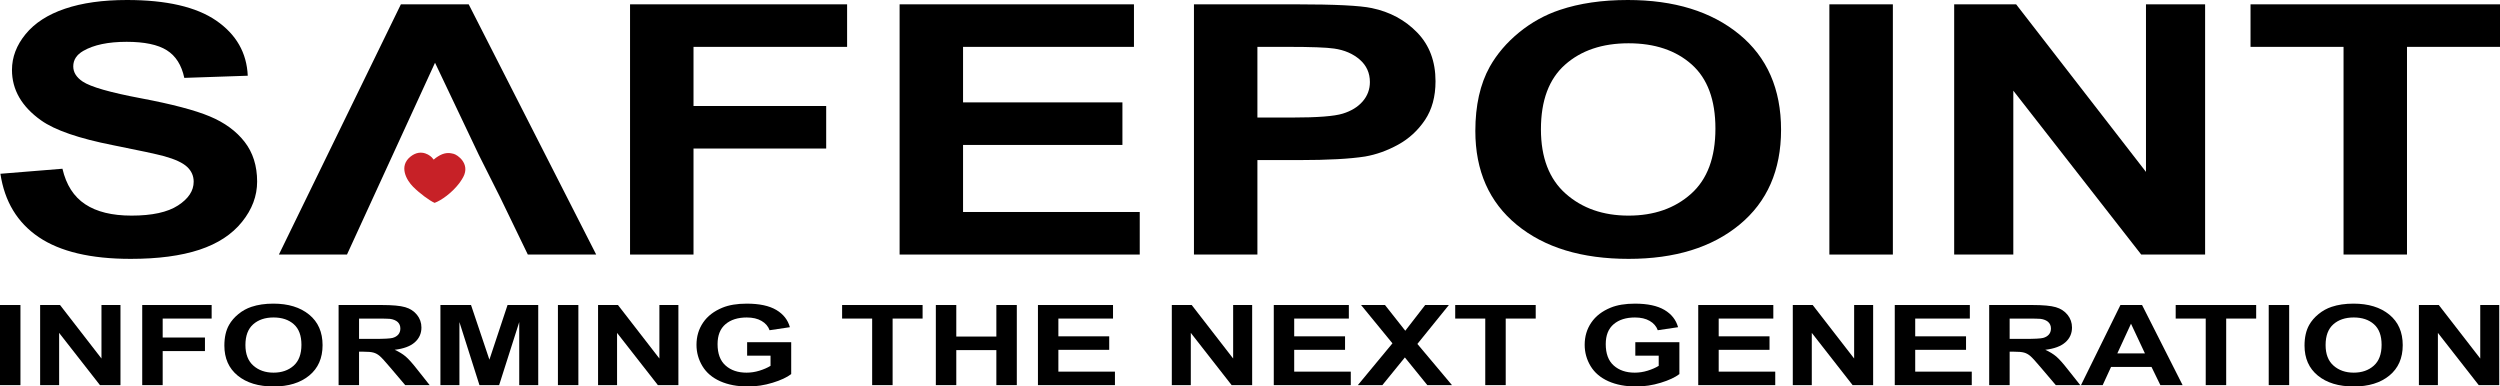
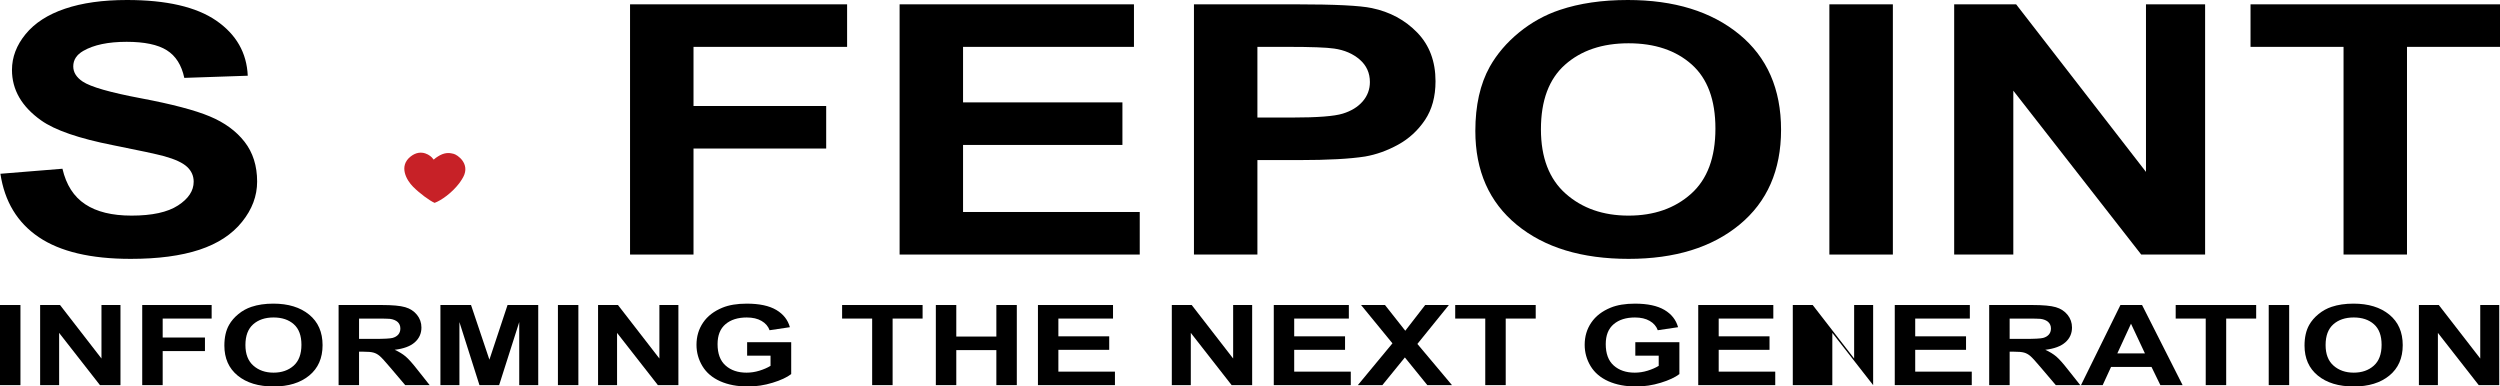
<svg xmlns="http://www.w3.org/2000/svg" version="1.1" id="Layer_1" x="0px" y="0px" width="726.309px" height="112.285px" viewBox="0 0 726.309 112.285" enable-background="new 0 0 726.309 112.285" xml:space="preserve">
  <g>
    <g>
      <path d="M0,111.887V88.613h5.941v23.273H0z" />
      <path d="M11.66,111.887V88.613h5.781l12.039,15.543V88.613H35v23.273h-5.961L17.18,96.711v15.176H11.66z" />
      <path d="M41.32,111.887V88.613h20.168v3.938H47.262v5.508h12.281v3.938H47.262v9.891H41.32z" />
      <path d="M65.184,100.398c0-2.375,0.445-4.367,1.344-5.973c0.668-1.184,1.582-2.25,2.738-3.188    c1.156-0.949,2.422-1.641,3.801-2.098c1.832-0.617,3.949-0.926,6.344-0.926c4.336,0,7.805,1.066,10.406,3.191    c2.602,2.129,3.898,5.086,3.898,8.879c0,3.754-1.289,6.699-3.871,8.816c-2.582,2.125-6.031,3.184-10.355,3.184    c-4.375,0-7.852-1.055-10.434-3.164S65.184,104.102,65.184,100.398z M71.301,100.238c0,2.637,0.77,4.629,2.309,5.988    s3.492,2.039,5.859,2.039s4.309-0.668,5.832-2.016c1.516-1.352,2.273-3.375,2.273-6.078c0-2.664-0.734-4.656-2.215-5.969    c-1.477-1.312-3.441-1.969-5.891-1.969s-4.422,0.668-5.918,1.992C72.051,95.555,71.301,97.555,71.301,100.238z" />
      <path d="M98.371,111.887V88.613h12.504c3.145,0,5.43,0.211,6.855,0.633c1.426,0.41,2.562,1.16,3.422,2.227    c0.852,1.066,1.285,2.293,1.285,3.668c0,1.746-0.652,3.188-1.949,4.324s-3.238,1.855-5.82,2.156    c1.285,0.586,2.344,1.242,3.18,1.945c0.84,0.715,1.969,1.969,3.383,3.785l3.594,4.535h-7.105l-4.293-5.062    c-1.527-1.805-2.57-2.953-3.133-3.422c-0.559-0.469-1.156-0.793-1.785-0.965c-0.629-0.18-1.625-0.266-2.988-0.266h-1.207v9.715    H98.371z M104.312,98.457h4.395c2.852,0,4.629-0.094,5.34-0.281c0.707-0.191,1.266-0.52,1.668-0.984    c0.398-0.469,0.598-1.055,0.598-1.746c0-0.785-0.262-1.418-0.789-1.898c-0.531-0.48-1.277-0.785-2.238-0.914    c-0.48-0.055-1.93-0.082-4.336-0.082h-4.637V98.457z" />
      <path d="M127.953,111.887V88.613h8.891l5.34,15.879l5.273-15.879h8.914v23.273h-5.52V93.57l-5.84,18.316h-5.719l-5.82-18.316    v18.316H127.953z" />
      <path d="M162.09,111.887V88.613h5.941v23.273H162.09z" />
      <path d="M173.75,111.887V88.613h5.781l12.039,15.543V88.613h5.52v23.273h-5.961L179.27,96.711v15.176H173.75z" />
      <path d="M217.059,103.332v-3.918h12.805v9.266c-1.246,0.957-3.051,1.797-5.41,2.516c-2.363,0.727-4.754,1.09-7.176,1.09    c-3.078,0-5.758-0.512-8.047-1.527c-2.289-1.027-4.008-2.484-5.156-4.383c-1.148-1.906-1.727-3.969-1.727-6.203    c0-2.422,0.641-4.574,1.926-6.461s3.164-3.328,5.641-4.336c1.887-0.773,4.234-1.16,7.043-1.16c3.652,0,6.508,0.609,8.562,1.824    c2.051,1.211,3.371,2.887,3.961,5.02l-5.898,0.879c-0.418-1.148-1.195-2.051-2.34-2.707c-1.145-0.668-2.57-0.996-4.285-0.996    c-2.594,0-4.656,0.648-6.191,1.957c-1.531,1.301-2.297,3.23-2.297,5.789c0,2.766,0.773,4.84,2.328,6.215    c1.551,1.383,3.586,2.07,6.102,2.07c1.242,0,2.488-0.188,3.742-0.574c1.25-0.387,2.324-0.855,3.219-1.406v-2.953H217.059z" />
      <path d="M253.383,111.887V92.551h-8.73v-3.938h23.383v3.938h-8.711v19.336H253.383z" />
      <path d="M271.883,111.887V88.613h5.941v9.164h11.641v-9.164h5.941v23.273h-5.941v-10.172h-11.641v10.172H271.883z" />
      <path d="M301.547,111.887V88.613h21.812v3.938h-15.875v5.16h14.77v3.922h-14.77v6.336h16.434v3.918H301.547z" />
      <path d="M340.438,111.887V88.613h5.781l12.039,15.543V88.613h5.523v23.273h-5.965l-11.859-15.176v15.176H340.438z" />
      <path d="M370.062,111.887V88.613h21.809v3.938h-15.875v5.16h14.773v3.922h-14.773v6.336h16.438v3.918H370.062z" />
      <path d="M394.484,111.887l10.055-12.141l-9.117-11.133h6.949l5.895,7.477l5.785-7.477h6.883l-9.152,11.309l10.055,11.965h-7.168    l-6.52-8.043l-6.539,8.043H394.484z" />
      <path d="M431.504,111.887V92.551h-8.73v-3.938h23.387v3.938h-8.715v19.336H431.504z" />
      <path d="M475.098,103.332v-3.918h12.805v9.266c-1.25,0.957-3.055,1.797-5.41,2.516c-2.367,0.727-4.758,1.09-7.172,1.09    c-3.082,0-5.766-0.512-8.051-1.527c-2.285-1.027-4.008-2.484-5.156-4.383c-1.148-1.906-1.727-3.969-1.727-6.203    c0-2.422,0.637-4.574,1.926-6.461c1.285-1.887,3.164-3.328,5.637-4.336c1.887-0.773,4.234-1.16,7.043-1.16    c3.656,0,6.512,0.609,8.566,1.824c2.051,1.211,3.367,2.887,3.961,5.02l-5.898,0.879c-0.418-1.148-1.195-2.051-2.34-2.707    c-1.148-0.668-2.574-0.996-4.289-0.996c-2.59,0-4.652,0.648-6.188,1.957c-1.535,1.301-2.297,3.23-2.297,5.789    c0,2.766,0.773,4.84,2.324,6.215c1.555,1.383,3.586,2.07,6.102,2.07c1.242,0,2.496-0.188,3.742-0.574    c1.25-0.387,2.328-0.855,3.219-1.406v-2.953H475.098z" />
      <path d="M493.379,111.887V88.613h21.812v3.938H499.32v5.16h14.766v3.922H499.32v6.336h16.43v3.918H493.379z" />
-       <path d="M520.848,111.887V88.613h5.781l12.043,15.543V88.613h5.52v23.273h-5.965l-11.859-15.176v15.176H520.848z" />
+       <path d="M520.848,111.887V88.613h5.781l12.043,15.543V88.613h5.52v23.273l-11.859-15.176v15.176H520.848z" />
      <path d="M550.473,111.887V88.613h21.812v3.938h-15.871v5.16h14.766v3.922h-14.766v6.336h16.43v3.918H550.473z" />
      <path d="M577.906,111.887V88.613h12.504c3.141,0,5.426,0.211,6.852,0.633c1.422,0.41,2.562,1.16,3.422,2.227    c0.852,1.066,1.281,2.293,1.281,3.668c0,1.746-0.645,3.188-1.945,4.324s-3.234,1.855-5.82,2.156    c1.285,0.586,2.344,1.242,3.184,1.945c0.832,0.715,1.965,1.969,3.379,3.785l3.594,4.535h-7.102l-4.301-5.062    c-1.523-1.805-2.566-2.953-3.129-3.422s-1.16-0.793-1.781-0.965c-0.633-0.18-1.629-0.266-2.992-0.266h-1.203v9.715H577.906z     M583.848,98.457h4.395c2.848,0,4.629-0.094,5.332-0.281c0.715-0.191,1.266-0.52,1.672-0.984c0.402-0.469,0.602-1.055,0.602-1.746    c0-0.785-0.27-1.418-0.797-1.898s-1.273-0.785-2.238-0.914c-0.48-0.055-1.922-0.082-4.336-0.082h-4.629V98.457z" />
      <path d="M634.098,111.887h-6.461l-2.574-5.285h-11.754l-2.43,5.285h-6.301l11.457-23.273h6.281L634.098,111.887z M623.16,102.68    l-4.055-8.633l-3.977,8.633H623.16z" />
      <path d="M640.816,111.887V92.551h-8.727v-3.938h23.383v3.938h-8.711v19.336H640.816z" />
      <path d="M659.117,111.887V88.613h5.941v23.273H659.117z" />
      <path d="M669.52,100.398c0-2.375,0.449-4.367,1.34-5.973c0.668-1.184,1.582-2.25,2.742-3.188c1.16-0.949,2.426-1.641,3.801-2.098    c1.836-0.617,3.945-0.926,6.344-0.926c4.336,0,7.805,1.066,10.406,3.191c2.602,2.129,3.898,5.086,3.898,8.879    c0,3.754-1.289,6.699-3.871,8.816c-2.578,2.125-6.035,3.184-10.355,3.184c-4.375,0-7.855-1.055-10.434-3.164    C670.809,107.012,669.52,104.102,669.52,100.398z M675.641,100.238c0,2.637,0.762,4.629,2.309,5.988    c1.535,1.359,3.492,2.039,5.859,2.039s4.305-0.668,5.824-2.016c1.523-1.352,2.277-3.375,2.277-6.078    c0-2.664-0.734-4.656-2.219-5.969c-1.477-1.312-3.434-1.969-5.883-1.969s-4.43,0.668-5.922,1.992    C676.391,95.555,675.641,97.555,675.641,100.238z" />
      <path d="M702.746,111.887V88.613h5.781l12.043,15.543V88.613h5.52v23.273h-5.961l-11.863-15.176v15.176H702.746z" />
    </g>
    <g>
      <path d="M0.121,50.484l18.02-1.461c1.09,4.688,3.289,8.129,6.617,10.32c3.316,2.199,7.805,3.297,13.449,3.297    c5.977,0,10.48-0.98,13.512-2.949c3.031-1.965,4.547-4.266,4.547-6.902c0-1.688-0.637-3.125-1.91-4.312    c-1.27-1.188-3.492-2.219-6.672-3.102c-2.172-0.586-7.117-1.66-14.84-3.191c-9.934-1.961-16.906-4.363-20.91-7.215    c-5.641-4.008-8.457-8.891-8.457-14.652c0-3.707,1.316-7.176,3.961-10.402c2.645-3.23,6.449-5.691,11.43-7.379    C23.84,0.848,29.848,0,36.883,0c11.484,0,20.141,2,25.945,5.992C68.637,10,71.684,15.328,71.98,22l-18.438,0.625    c-0.789-3.719-2.484-6.398-5.078-8.023c-2.594-1.637-6.488-2.453-11.68-2.453c-5.352,0-9.547,0.883-12.578,2.633    c-1.949,1.117-2.922,2.621-2.922,4.504c0,1.719,0.91,3.188,2.742,4.41c2.328,1.551,7.988,3.18,16.977,4.867    c8.98,1.695,15.629,3.445,19.938,5.25c4.305,1.797,7.672,4.254,10.109,7.383c2.43,3.121,3.652,6.977,3.652,11.566    c0,4.16-1.457,8.066-4.383,11.688c-2.918,3.645-7.051,6.34-12.391,8.109c-5.336,1.762-11.988,2.648-19.953,2.648    c-11.598,0-20.504-2.105-26.719-6.316C5.043,64.684,1.328,58.547,0.121,50.484z" />
-       <path d="M139.129,45.039l-12.746-26.812l-12.305,26.812l-5.676,12.363l-7.594,16.551H81.027l35.438-72.695h19.703l37.039,72.695    h-19.863l-8.004-16.551L139.129,45.039z" />
      <path d="M183.043,73.953V1.258h63.059v12.359H201.48v17.18h38.547v12.355H201.48v30.801H183.043z" />
      <path d="M261.355,73.953V1.258h68.086v12.359h-49.652v16.129h46.301v12.363h-46.301v19.48h51.332v12.363H261.355z" />
      <path d="M346.871,73.953V1.258h29.688c11.246,0,18.582,0.363,21.992,1.094c5.25,1.09,9.648,3.461,13.188,7.109    c3.539,3.652,5.312,8.371,5.312,14.152c0,4.457-1.023,8.211-3.066,11.25c-2.039,3.039-4.641,5.426-7.785,7.16    c-3.156,1.734-6.359,2.883-9.605,3.445c-4.426,0.695-10.828,1.039-19.207,1.039h-12.082v27.445H346.871z M365.305,13.617v20.531    h10.148c7.301,0,12.188-0.375,14.648-1.137c2.461-0.754,4.395-1.941,5.789-3.551s2.098-3.488,2.098-5.625    c0-2.633-0.984-4.805-2.941-6.516c-1.965-1.707-4.449-2.781-7.453-3.211c-2.215-0.324-6.656-0.492-13.336-0.492H365.305z" />
      <path d="M428.621,38.051c0-7.402,1.391-13.625,4.184-18.648c2.086-3.707,4.922-7.027,8.52-9.977    c3.609-2.938,7.559-5.121,11.848-6.547C458.867,0.961,465.449,0,472.906,0c13.488,0,24.285,3.328,32.387,9.977    c8.102,6.645,12.148,15.895,12.148,27.727c0,11.746-4.023,20.934-12.062,27.562c-8.031,6.625-18.773,9.941-32.227,9.941    c-13.617,0-24.445-3.293-32.484-9.891C432.629,58.711,428.621,49.629,428.621,38.051z M447.676,37.559    c0,8.23,2.402,14.465,7.195,18.711s10.875,6.371,18.258,6.371c7.371,0,13.422-2.105,18.152-6.32s7.09-10.531,7.09-18.965    c0-8.328-2.297-14.539-6.902-18.637s-10.723-6.145-18.34-6.145c-7.633,0-13.773,2.074-18.445,6.223    C450.012,22.941,447.676,29.195,447.676,37.559z" />
      <path d="M531.477,73.953V1.258h18.445v72.695H531.477z" />
      <path d="M567.734,73.953V1.258h18l37.723,48.68V1.258h17.18v72.695h-18.562l-37.16-47.609v47.609H567.734z" />
      <path d="M680.855,73.953V13.617h-27.023V1.258h72.477v12.359h-27.02v60.336H680.855z" />
    </g>
  </g>
  <path fill="#C72127" d="M131.753,44.682c-0.872-0.202-2.12-0.517-3.917,0.417c0,0-1.111,0.596-1.755,1.209  c-0.001-0.001-0.003-0.003-0.004-0.004c-0.027,0.023-0.055,0.046-0.083,0.07l-0.281-0.339c-0.468-0.7-3.223-3.027-6.365-0.604  c-3.632,2.804-1.231,6.936,0.677,8.844c1.909,1.91,4.824,4.061,6.242,4.665c1.955-0.713,5.039-2.92,7.125-5.661l0.002,0.001  l0.065-0.089c0.021-0.028,0.044-0.056,0.064-0.084l-0.001-0.002l0.088-0.121l0.001,0.001c0.01-0.014,0.018-0.028,0.028-0.042  l0.061-0.083l-0.002-0.004c0.336-0.474,0.644-0.959,0.905-1.457C136.639,47.534,132.897,44.948,131.753,44.682z" />
</svg>